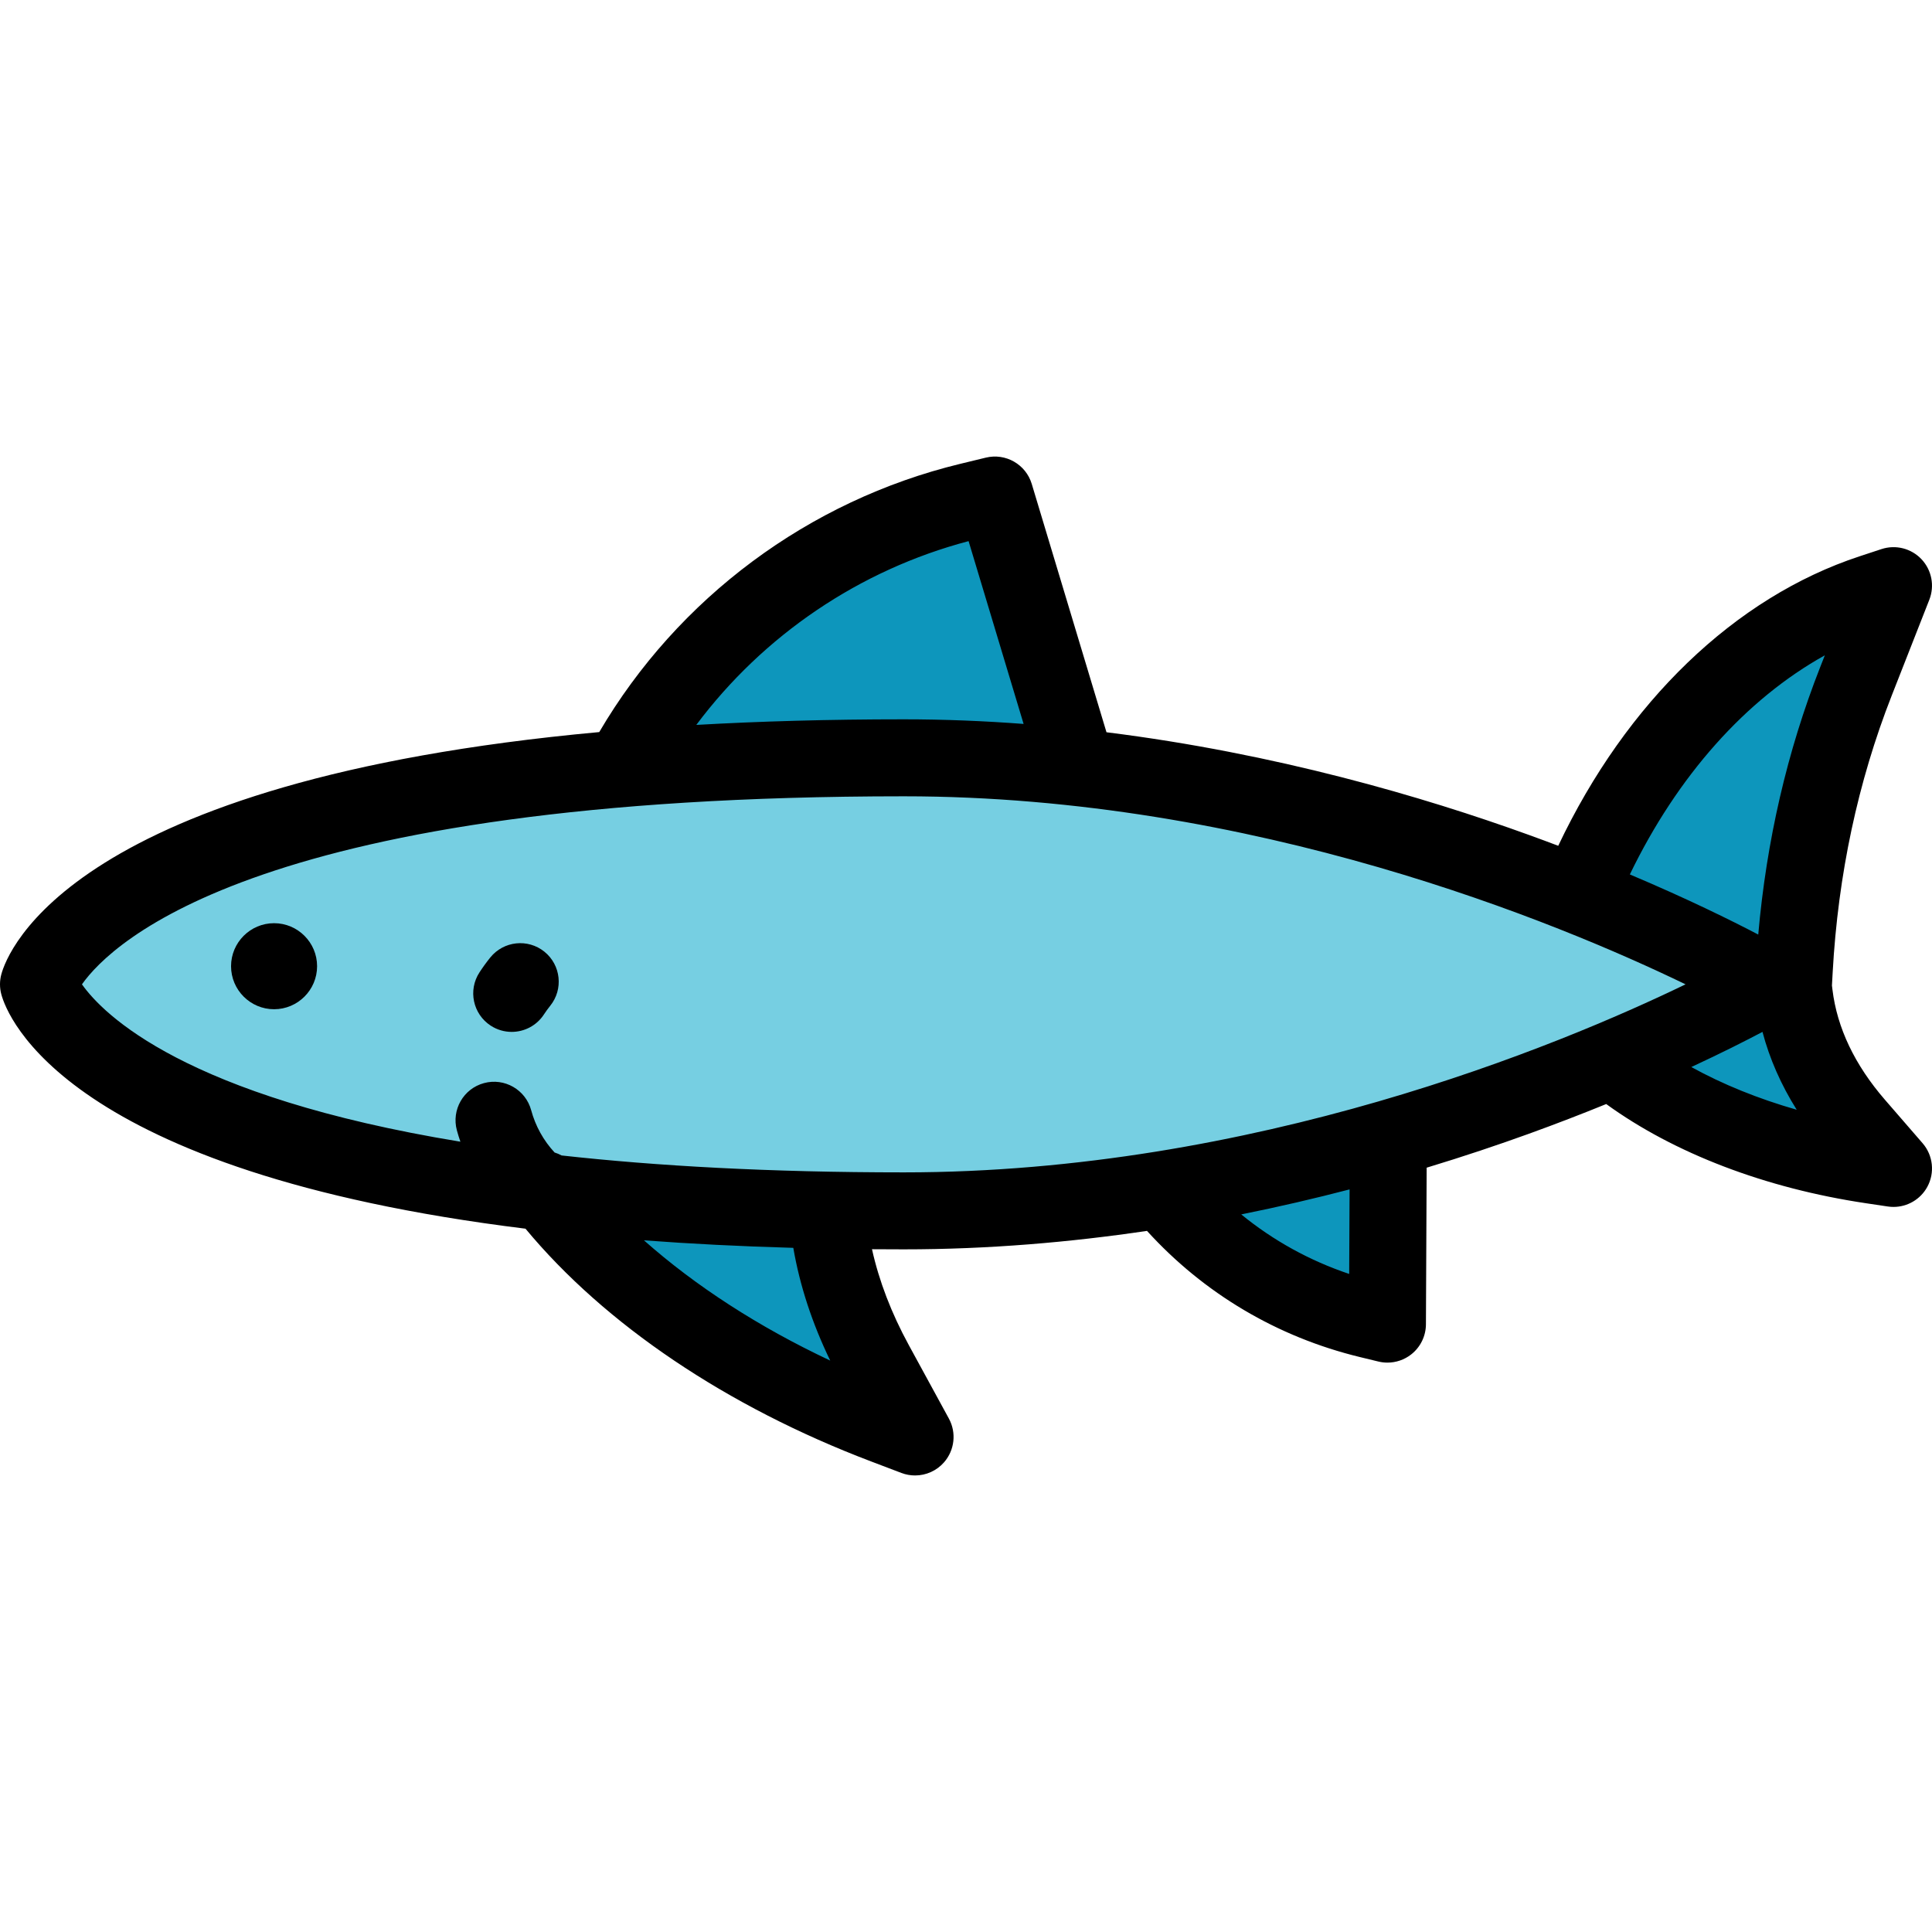
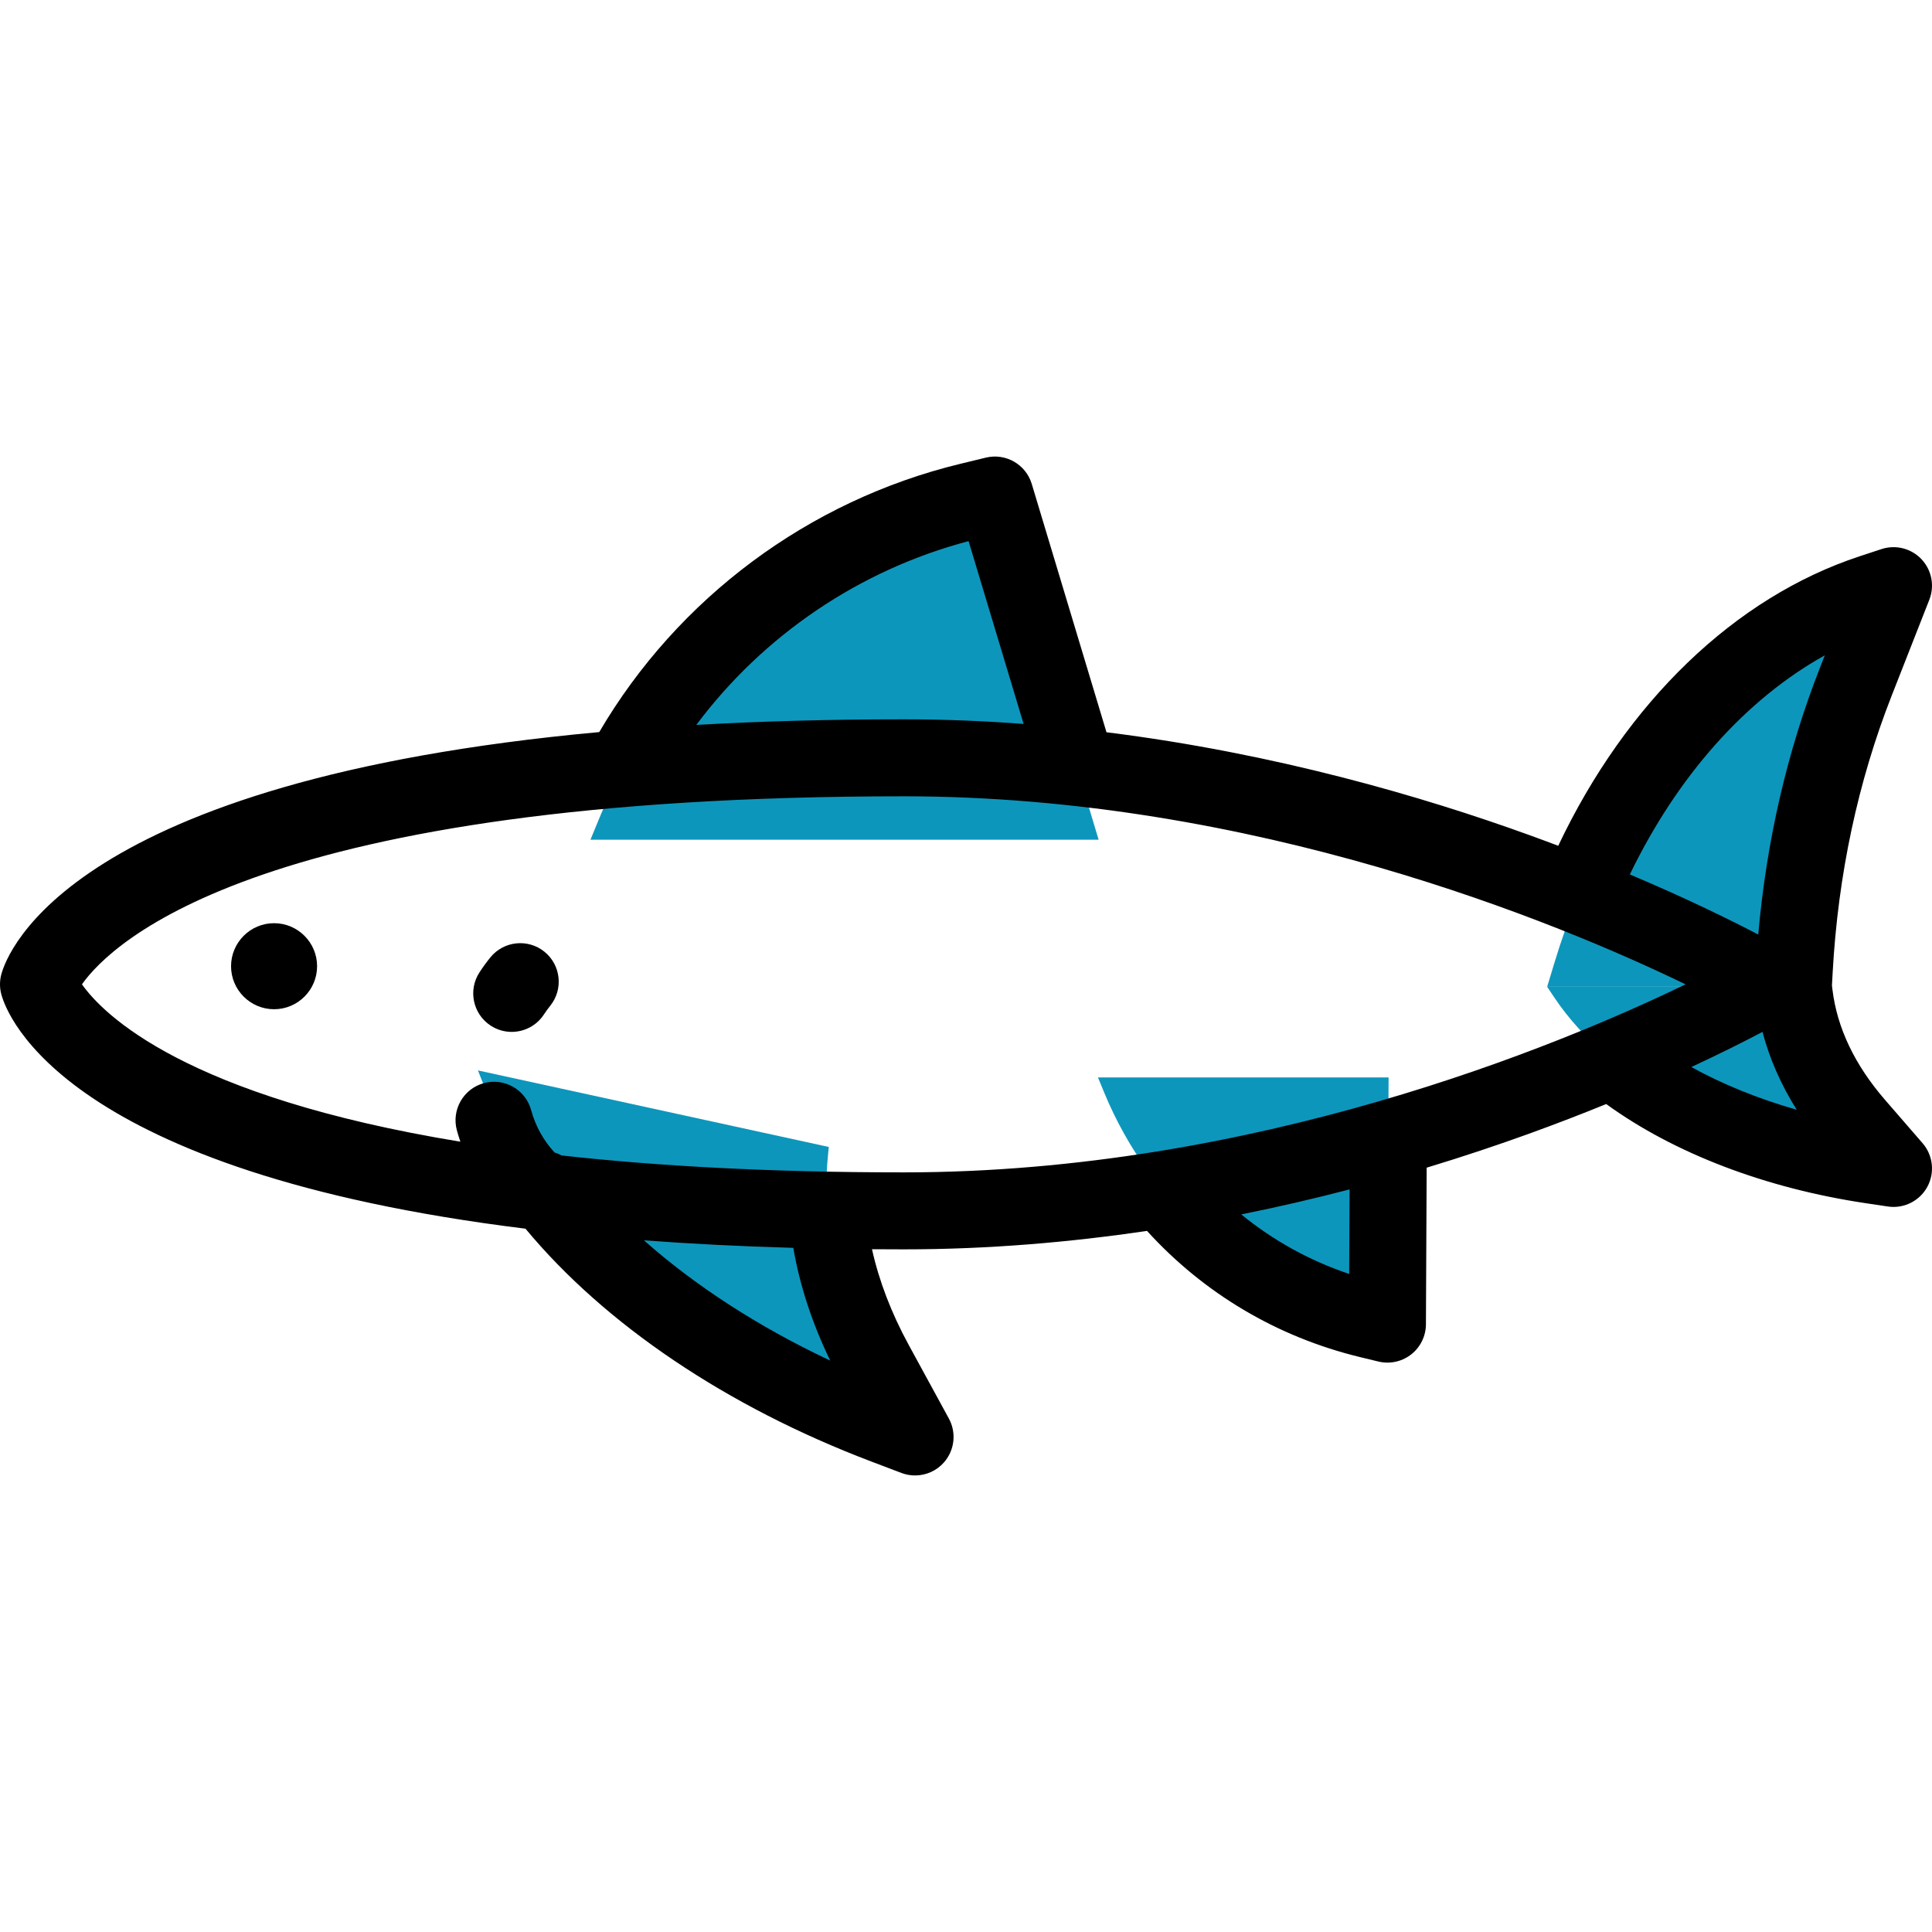
<svg xmlns="http://www.w3.org/2000/svg" height="800px" width="800px" version="1.1" id="Layer_1" viewBox="0 0 511.999 511.999" xml:space="preserve">
  <g>
    <path style="fill:#0D96BC;" d="M291.148,222.534H156.474l2.284-5.546c17.346-42.131,53.812-73.412,98.091-84.146l6.811-1.651   L291.148,222.534z" />
    <path style="fill:#0D96BC;" d="M367.989,285.526h-77.02l1.635,3.97c12.415,30.155,38.516,52.545,70.209,60.228l4.875,1.182   L367.989,285.526z" />
    <path style="fill:#0D96BC;" d="M410.011,261.507l1.955,2.923c14.855,22.203,46.082,38.688,84.002,44.345l5.832,0.87l-9.977-11.512   c-9.292-10.722-14.854-22.518-16.33-34.636l-0.243-1.99L410.011,261.507L410.011,261.507z" />
    <path style="fill:#0D96BC;" d="M126.66,283.672l1.878,4.773c14.267,36.26,53.645,69.463,105.926,89.313l8.041,3.054l-10.64-19.508   c-9.91-18.17-14.168-36.709-12.503-54.438l0.273-2.911L126.66,283.672z" />
    <path style="fill:#0D96BC;" d="M410.011,261.507l1.955-6.455c14.855-49.031,46.082-85.436,84.002-97.928l5.832-1.922l-9.977,25.423   c-9.292,23.678-14.854,49.727-16.33,76.488l-0.243,4.394H410.011z" />
  </g>
-   <path style="fill:#76CFE2;" d="M468.843,260.859c0,0-102.67,60.031-229.322,60.031c-213.092,0-229.322-60.031-229.322-60.031  s16.23-60.032,229.322-60.032C366.171,200.827,468.843,260.859,468.843,260.859z" />
  <path d="M509.508,302.964l-9.977-11.511c-7.997-9.228-12.679-19.048-13.913-29.187l-0.134-1.096l0.193-3.494  c1.425-25.84,6.687-50.51,15.639-73.324l9.977-25.423c1.444-3.679,0.632-7.863-2.084-10.734c-2.715-2.871-6.846-3.915-10.601-2.679  l-5.833,1.922c-33.017,10.878-61.773,38.622-79.827,76.704c-2.535-0.96-5.137-1.925-7.804-2.889  c-27.931-10.101-67.084-21.6-111.916-27.198l-19.803-65.803c-1.56-5.187-6.908-8.247-12.17-6.973l-6.81,1.651  c-40.123,9.727-74.793,35.547-95.64,71.078C18.795,206.855,1.956,252.268,0.353,258.197c-0.471,1.743-0.471,3.58,0,5.323  c1.525,5.641,16.843,47.023,138.909,62.096c21.051,25.372,53.335,47.155,91.581,61.677l8.041,3.054  c1.18,0.448,2.405,0.664,3.619,0.664c2.89,0,5.714-1.23,7.689-3.495c2.805-3.217,3.311-7.841,1.268-11.587l-10.64-19.508  c-4.611-8.455-7.864-16.949-9.732-25.364c2.779,0.021,5.585,0.034,8.432,0.034c22.432,0,44.092-1.879,64.442-4.894  c15.099,16.601,34.522,28.126,56.449,33.442l4.875,1.181c0.795,0.192,1.6,0.287,2.401,0.287c2.256,0,4.475-0.749,6.288-2.168  c2.456-1.924,3.897-4.865,3.911-7.984l0.192-41.507c9.875-2.992,18.95-6.046,27.067-8.98c7.353-2.659,14.199-5.312,20.518-7.886  c17.954,13.029,42.148,22.306,68.803,26.282l5.832,0.87c0.505,0.076,1.008,0.111,1.507,0.111c3.68,0,7.126-1.995,8.937-5.289  C512.794,310.815,512.302,306.19,509.508,302.964z M483.599,173.664l-1.27,3.235c-8.712,22.201-14.202,45.969-16.375,70.768  c-7.111-3.723-18.731-9.472-34.028-15.931C444.556,205.588,462.697,185.285,483.599,173.664z M256.684,143.403l14.58,48.446  c-10.364-0.783-20.963-1.221-31.742-1.221c-19.946,0-38.23,0.524-54.996,1.48C202.299,168.355,227.769,151.035,256.684,143.403z   M220.018,360.567c-18.952-8.913-35.701-19.755-49.365-31.87c12.29,0.921,25.459,1.6,39.579,1.995  C211.951,340.672,215.221,350.673,220.018,360.567z M357.55,337.605c-10.478-3.511-20.119-8.845-28.609-15.774  c10.022-2.015,19.62-4.258,28.712-6.627L357.55,337.605z M239.521,310.691c-35.663,0-65.575-1.699-90.685-4.483  c-0.599-0.326-1.225-0.587-1.868-0.786c-2.935-3.174-5.059-6.984-6.203-11.208c-1.473-5.437-7.071-8.654-12.51-7.178  c-5.437,1.472-8.651,7.074-7.179,12.511c0.276,1.02,0.592,2.023,0.931,3.013c-72.958-11.949-94.634-33.703-100.287-41.701  c7.963-11.266,47.681-49.831,217.802-49.831c92.803,0,173.327,33.462,207.166,49.831  C412.848,277.23,332.322,310.691,239.521,310.691z M448.213,282.774c8.122-3.77,14.486-7.001,18.863-9.315  c1.865,7.072,4.903,14.019,9.07,20.637C465.945,291.179,456.52,287.357,448.213,282.774z" />
  <path d="M144.275,252.211c-4.384-3.536-10.805-2.852-14.343,1.532c-1.02,1.263-1.985,2.594-2.87,3.954  c-3.073,4.721-1.736,11.039,2.985,14.112c1.718,1.118,3.646,1.651,5.553,1.651c3.335,0,6.604-1.634,8.558-4.638  c0.509-0.781,1.063-1.544,1.648-2.269C149.344,262.171,148.658,255.749,144.275,252.211z" />
  <path d="M72.632,244.656c-6.286,0-11.4,5.115-11.4,11.401c0,6.286,5.114,11.4,11.4,11.4s11.4-5.114,11.4-11.4  C84.032,249.77,78.918,244.656,72.632,244.656z" />
</svg>